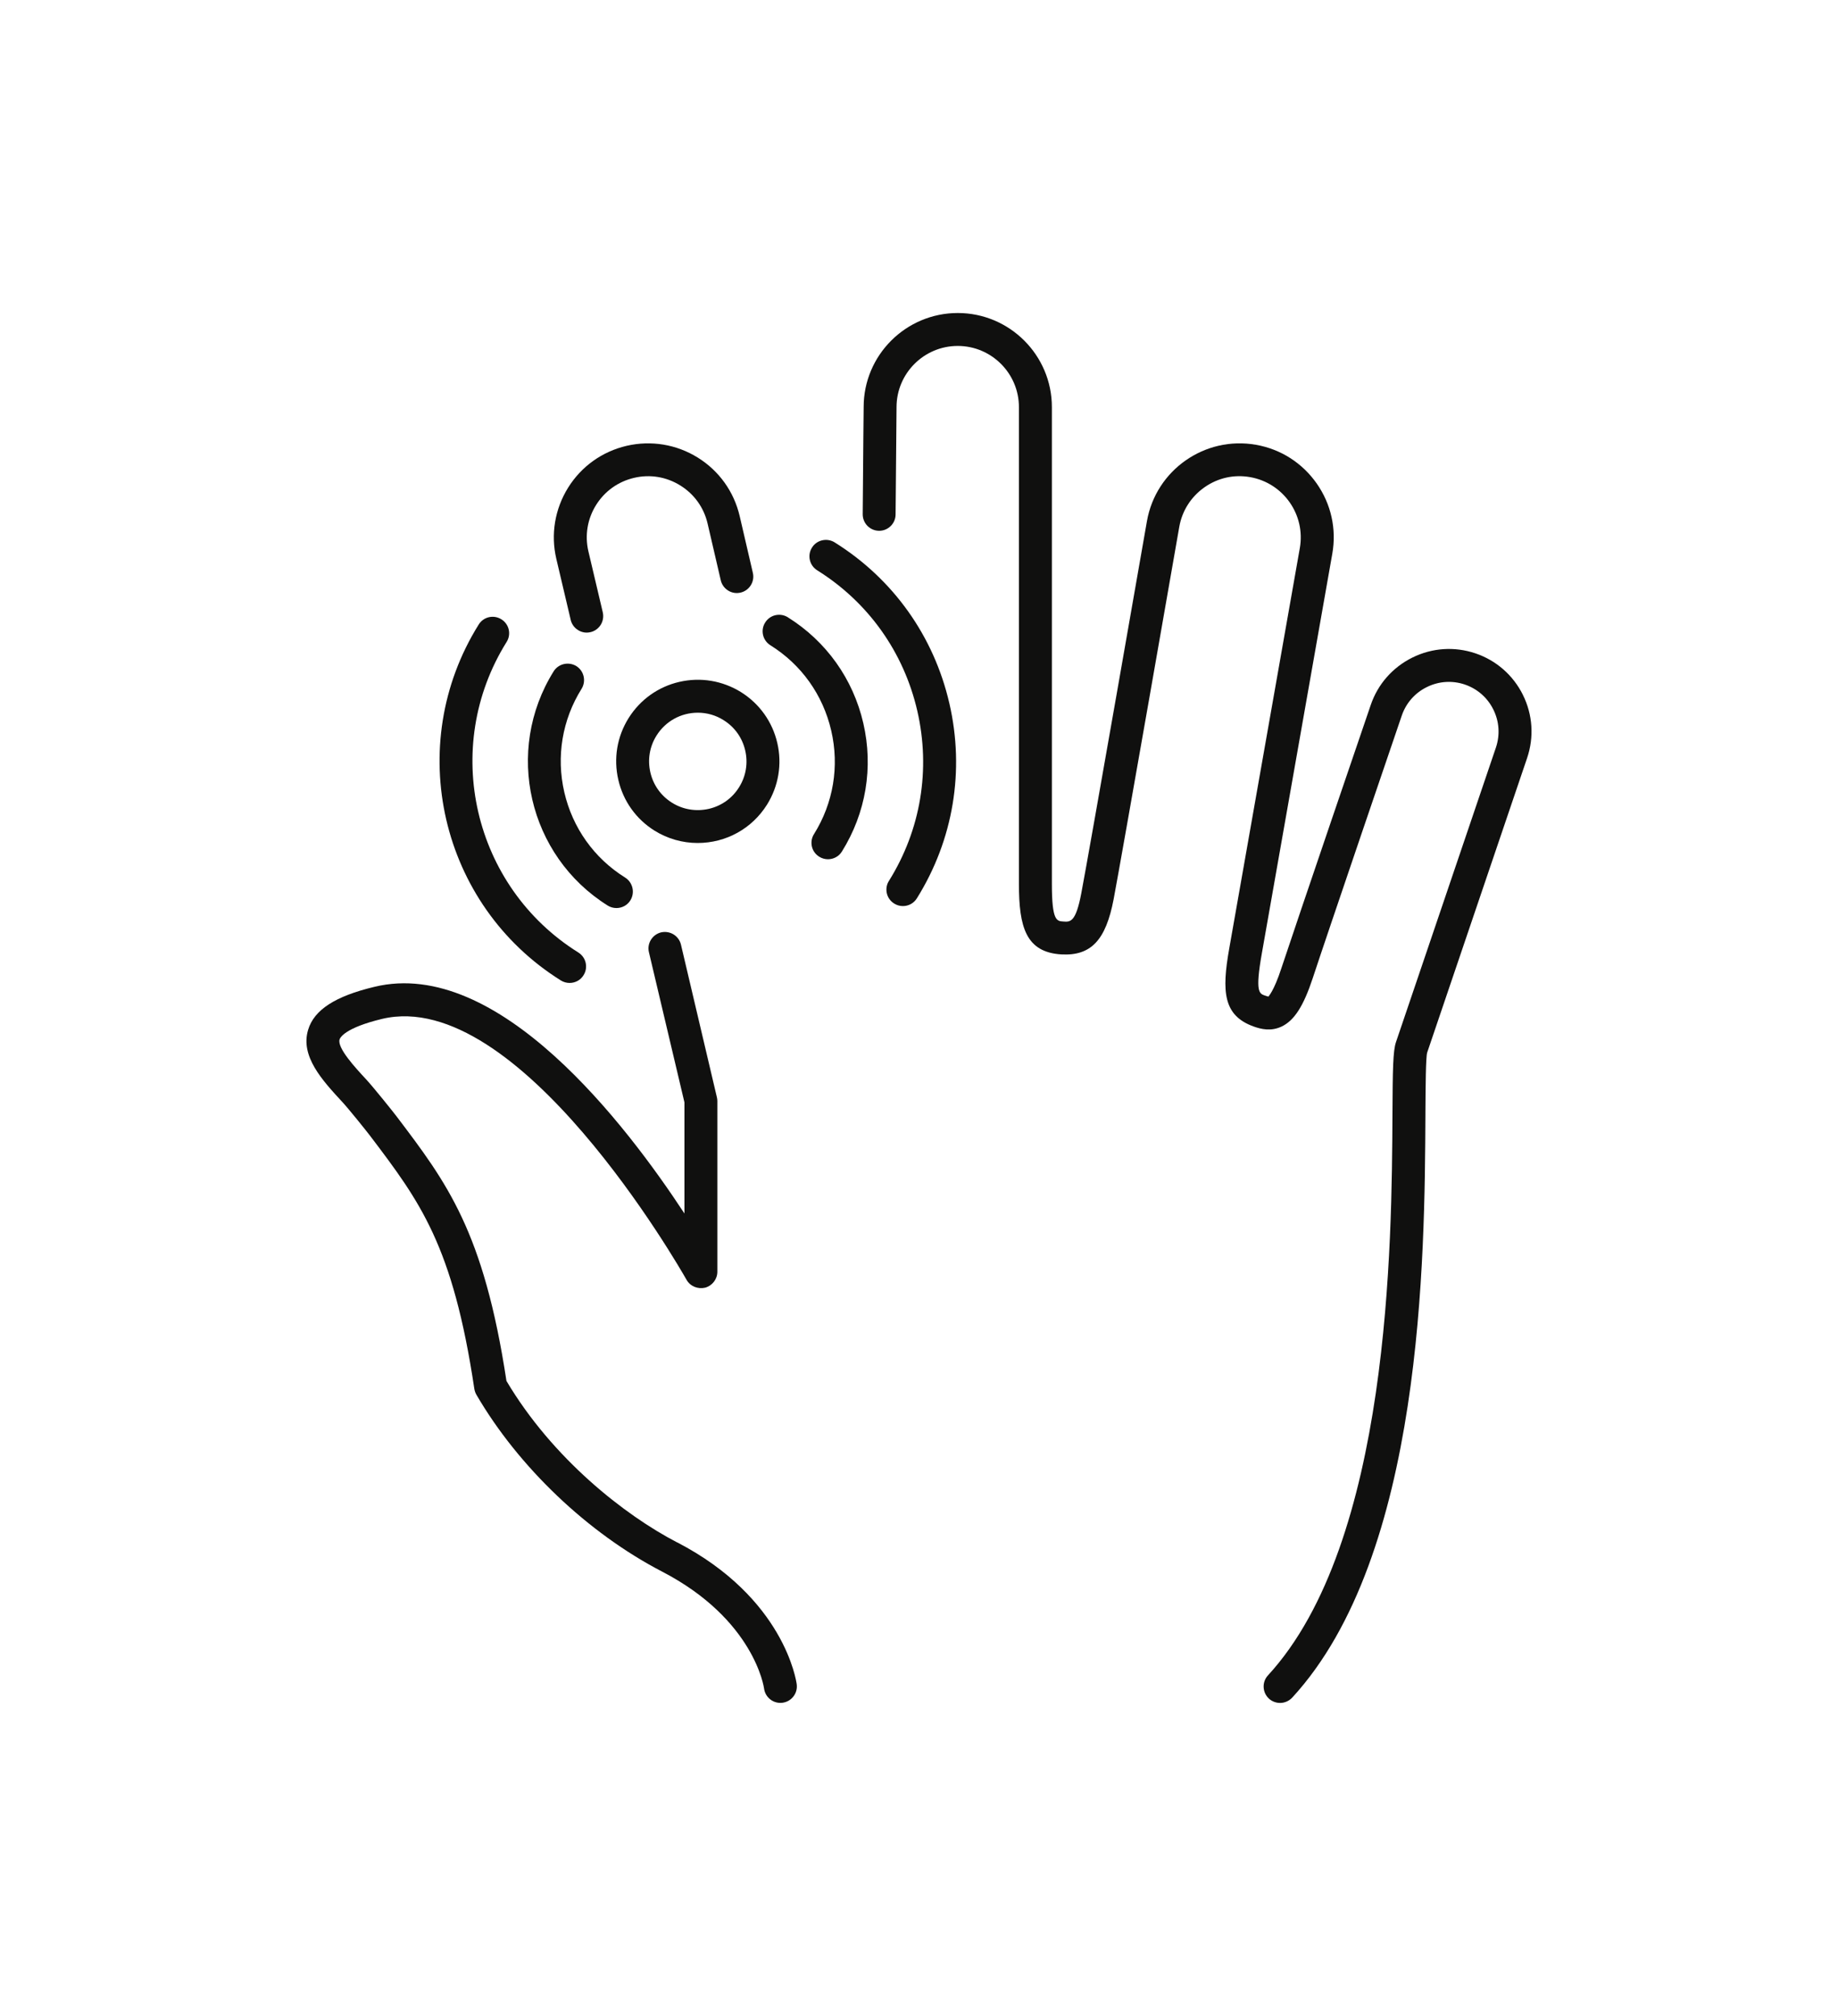
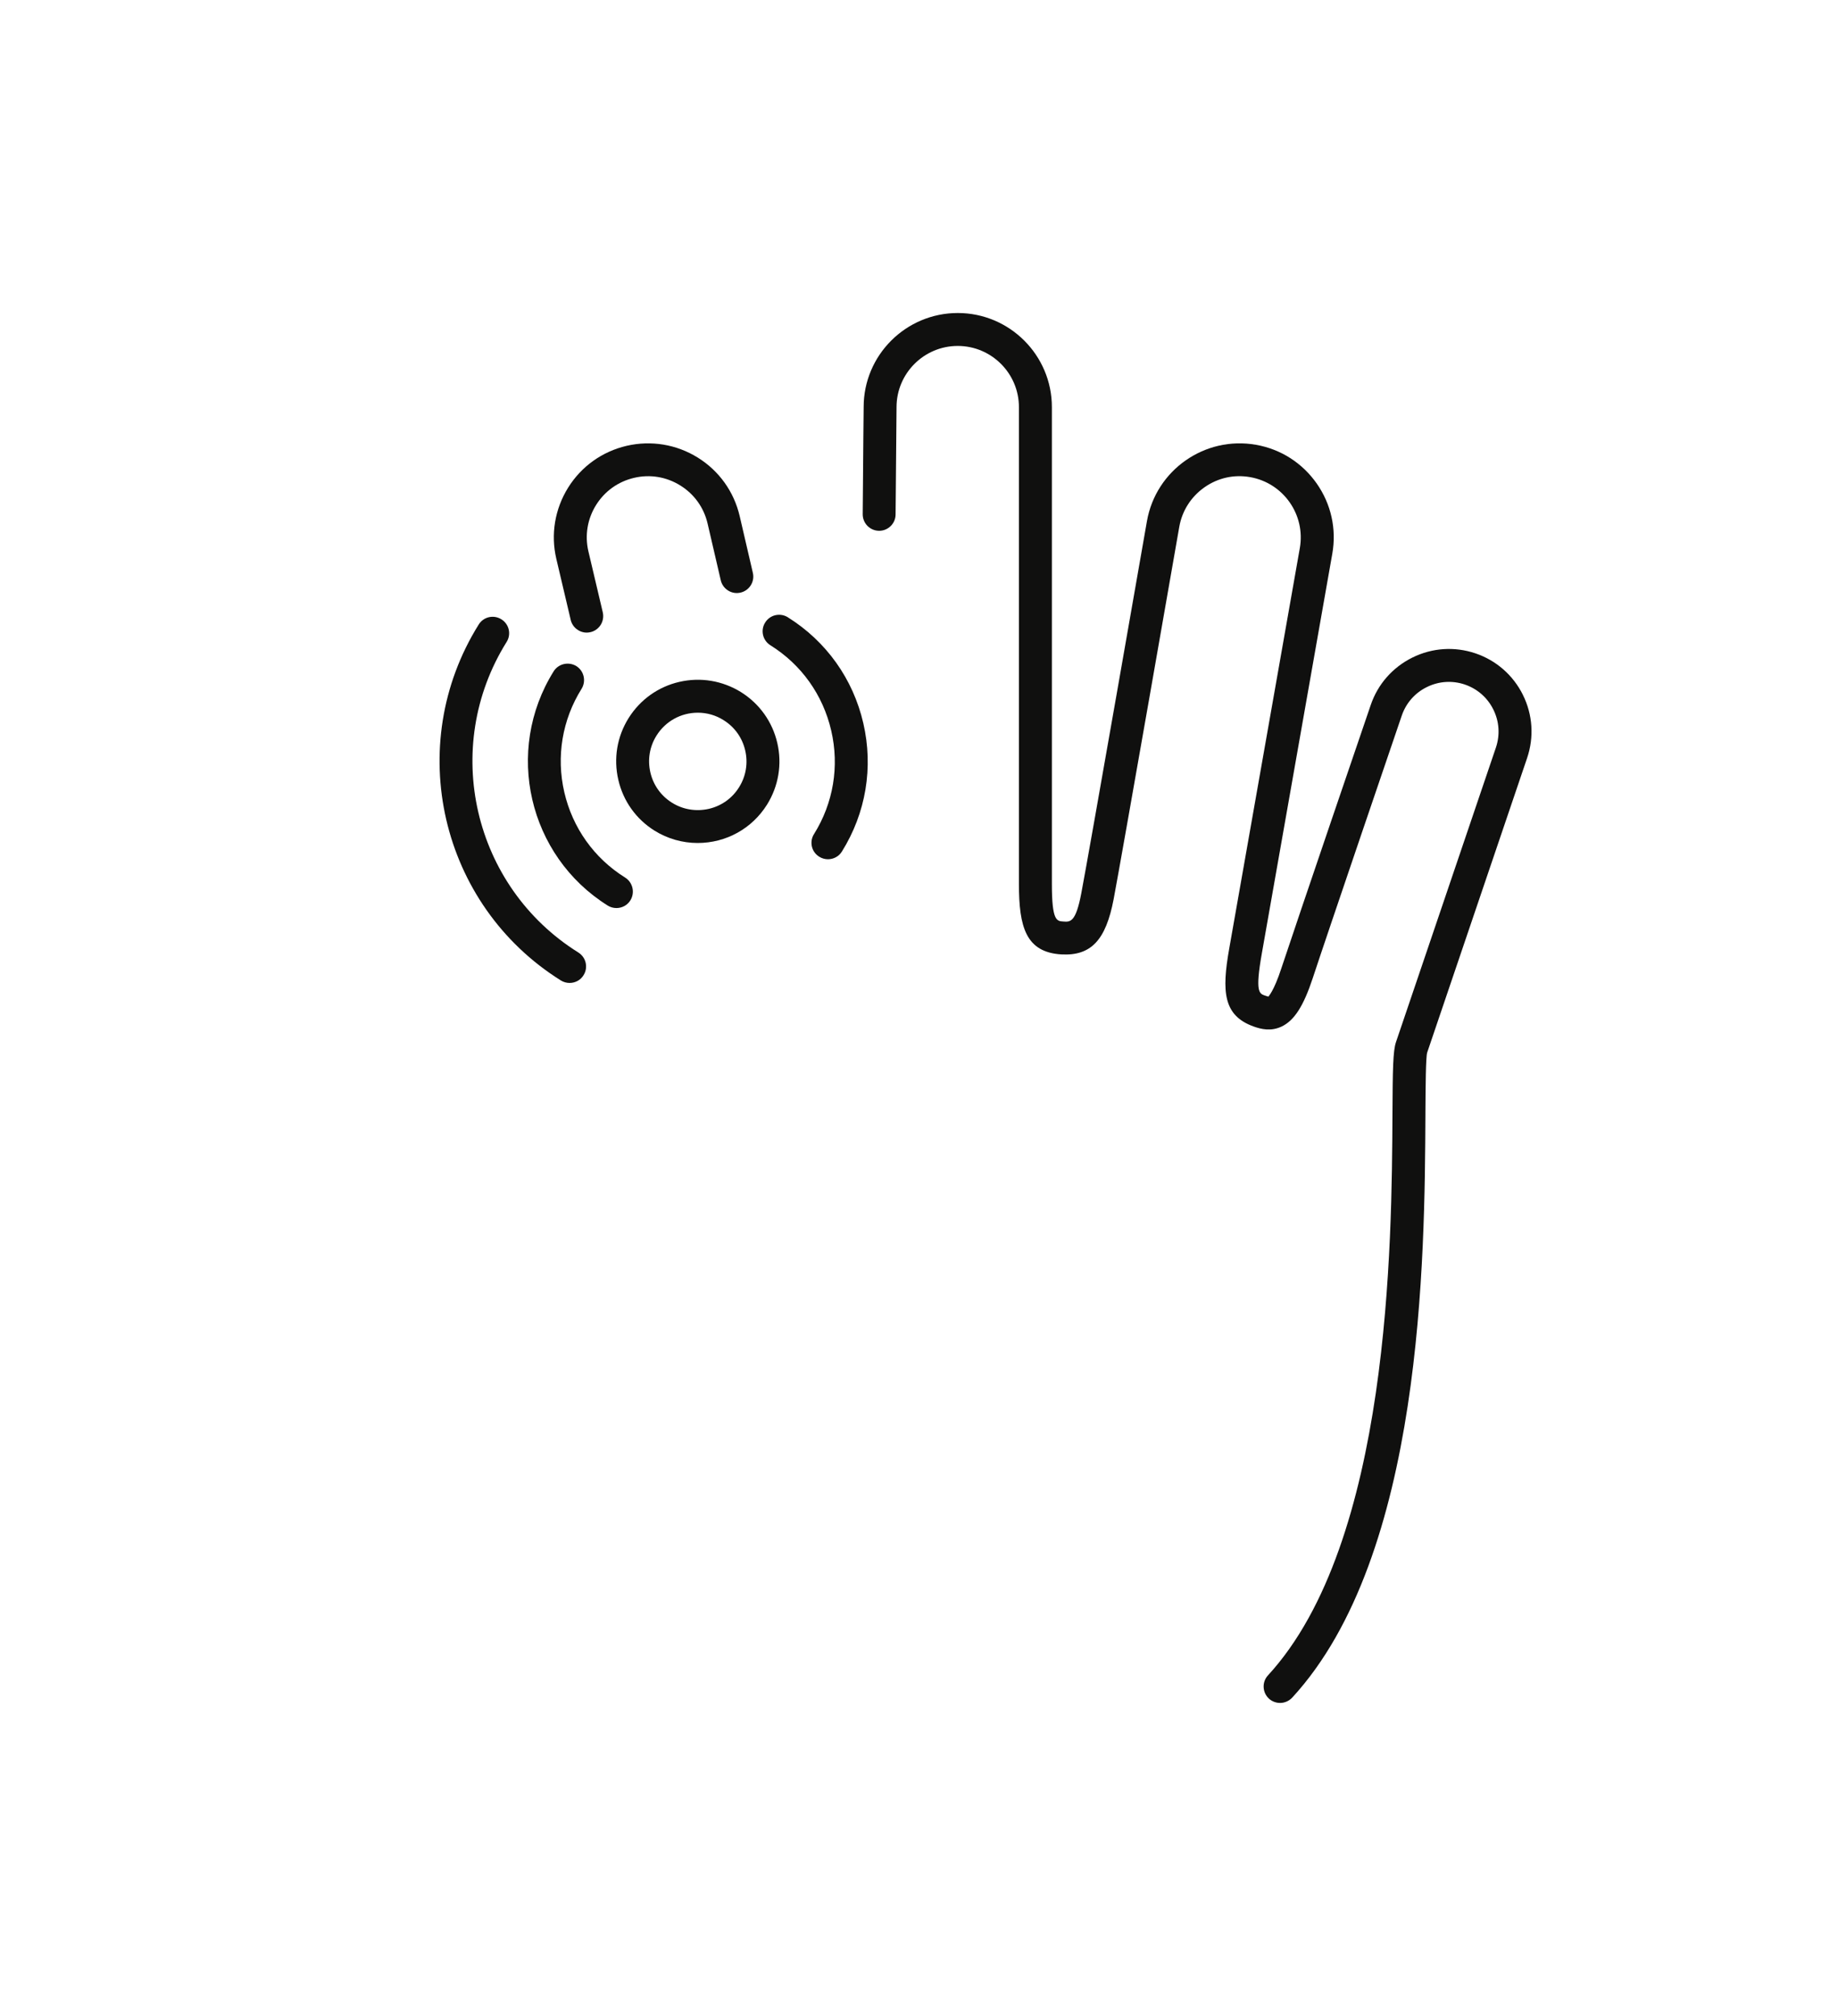
<svg xmlns="http://www.w3.org/2000/svg" id="Layer_1" version="1.1" viewBox="0 0 44.664 48.987">
  <defs>
    <style>
      .st0 {
        fill: #10100f;
      }
    </style>
  </defs>
  <path class="st0" d="M13.629,23.825h.001c.063.039.136.06.211.06.14,0,.268-.07.339-.188.058-.091.075-.197.052-.302-.024-.104-.087-.192-.178-.25-2.561-1.6-3.343-4.985-1.743-7.546.057-.091.075-.197.051-.302-.024-.104-.088-.192-.178-.248-.091-.057-.196-.075-.302-.052-.104.024-.192.087-.249.178-1.833,2.935-.938,6.814,1.996,8.649Z" />
-   <path class="st0" d="M20.282,13.179c-.186-.115-.436-.06-.551.128-.057.091-.075.197-.051.302.024.104.088.192.178.249,1.238.773,2.102,1.985,2.432,3.413.329,1.427.085,2.895-.688,4.133-.058.09-.075.197-.052.302.024.104.087.192.179.25.064.04.137.061.211.061.14,0,.267-.07.34-.188.887-1.421,1.167-3.103.79-4.737-.378-1.636-1.367-3.025-2.787-3.912Z" />
+   <path class="st0" d="M20.282,13.179Z" />
  <path class="st0" d="M14.767,22.005h.001c.063.039.136.06.211.06.14,0,.268-.07.34-.188.115-.187.059-.434-.127-.552-.754-.47-1.278-1.207-1.479-2.074-.2-.868-.051-1.761.42-2.514.115-.187.059-.434-.128-.552-.188-.113-.434-.059-.551.128-1.205,1.931-.616,4.483,1.313,5.691Z" />
  <path class="st0" d="M19.144,14.999c-.092-.057-.199-.073-.302-.05-.104.024-.192.088-.248.178-.058.091-.075.197-.052.302.024.104.087.192.178.25.753.469,1.278,1.206,1.479,2.074.201.868.052,1.761-.418,2.514-.058.091-.075.198-.052.302.024.104.087.192.179.249.064.04.137.061.211.061.14,0,.267-.07.34-.188.583-.935.768-2.041.52-3.117-.248-1.075-.899-1.989-1.834-2.574Z" />
  <path class="st0" d="M16.509,16.569c-.516.119-.954.433-1.235.882-.28.449-.368.98-.249,1.497s.432.956.88,1.236c.315.196.678.3,1.048.3.691,0,1.321-.349,1.686-.932.28-.45.369-.982.25-1.497-.119-.516-.432-.954-.881-1.236-.448-.278-.979-.369-1.498-.25ZM18.109,18.236c.071.307.019.624-.149.893-.167.269-.429.455-.737.526-.309.069-.626.018-.894-.15-.268-.167-.454-.429-.525-.736-.071-.309-.019-.626.149-.894.218-.349.594-.557,1.005-.557.221,0,.438.062.625.181.268.166.455.428.526.737Z" />
-   <path class="st0" d="M16.455,37.48c-1.272-.66-3.028-2.036-4.148-3.924-.553-3.636-1.444-4.812-2.678-6.439-.086-.113-.555-.698-.724-.881-.268-.288-.715-.771-.653-.978.015-.046.13-.282,1.035-.5,3.316-.784,7.231,6.049,7.396,6.34.089.159.274.232.451.192.176-.048.298-.207.298-.388v-4.146c0-.03-.004-.062-.011-.092l-.873-3.709c-.051-.214-.263-.347-.482-.299-.214.052-.348.268-.297.481l.863,3.649v2.701c-1.412-2.152-4.522-6.235-7.532-5.508-.954.228-1.467.56-1.612,1.044-.196.645.346,1.23.83,1.754.149.16.583.7.673.819,1.213,1.601,2.014,2.658,2.536,6.156.009.049.025.096.05.139,1.022,1.755,2.708,3.361,4.509,4.296,2.245,1.164,2.479,2.824,2.481,2.841.025.2.195.351.396.351.015,0,.027-.001.05-.003.105-.013.2-.066.266-.151.066-.084.095-.188.082-.296-.011-.085-.303-2.1-2.906-3.451Z" />
  <path class="st0" d="M13.868,15.063c.042.179.205.309.389.309.03,0,.062-.004.092-.011.104-.024.192-.088.249-.179.056-.091.073-.198.05-.302l-.35-1.484c-.09-.387-.024-.786.186-1.123s.538-.572.926-.662c.387-.091.785-.024,1.122.186.338.209.573.538.663.926l.32,1.378c.024.104.088.192.179.249.09.057.198.074.302.05.214-.05.349-.265.299-.479l-.32-1.379c-.139-.595-.501-1.101-1.019-1.423-.519-.322-1.134-.423-1.728-.286-.595.139-1.101.5-1.424,1.019-.322.52-.424,1.134-.285,1.728l.35,1.485Z" />
  <path class="st0" d="M37.009,16.888c-.238-.48-.648-.84-1.155-1.012-.506-.171-1.051-.136-1.532.102s-.841.647-1.013,1.153c-.01.027-1.822,5.338-2.169,6.39-.192.588-.32.689-.316.695-.007-.001-.031-.005-.091-.026-.132-.048-.235-.086-.073-1.006l1.715-9.728c.106-.601-.028-1.207-.379-1.708-.351-.5-.875-.835-1.476-.94-1.24-.219-2.431.612-2.649,1.855-.012.065-1.406,8.054-1.595,9.041-.134.706-.265.702-.438.688-.161-.01-.277-.017-.277-.913v-11.586c0-1.261-1.026-2.287-2.287-2.287s-2.287,1.024-2.287,2.283c0,0-.012,1.093-.023,2.606-.001.221.177.402.399.403.22,0,.399-.178.4-.396.011-1.392.021-2.428.023-2.609,0-.82.667-1.487,1.487-1.487s1.487.667,1.487,1.487v11.586c0,1.045.169,1.66,1.03,1.712.723.04,1.081-.347,1.271-1.338.192-1.009,1.585-8.987,1.596-9.053.069-.39.286-.73.612-.959s.717-.317,1.111-.247c.808.143,1.349.916,1.206,1.724l-1.715,9.728c-.186,1.049-.146,1.63.59,1.896.183.066.427.126.689-.001.304-.148.527-.498.749-1.17.339-1.034,2.15-6.341,2.164-6.382.104-.305.32-.552.61-.694.289-.143.616-.165.922-.062.305.104.552.32.694.609.144.288.165.616.062.923l-2.428,7.156c-.074.217-.08.665-.086,1.746-.016,3.115-.052,10.411-3.025,13.643-.072.078-.11.181-.105.287.004.106.05.205.129.279.074.067.171.104.271.104.11,0,.217-.047.294-.129,3.183-3.458,3.22-10.7,3.237-14.18v-.038c.004-.601.008-1.349.043-1.457l2.428-7.156c.172-.508.137-1.052-.101-1.533Z" />
</svg>